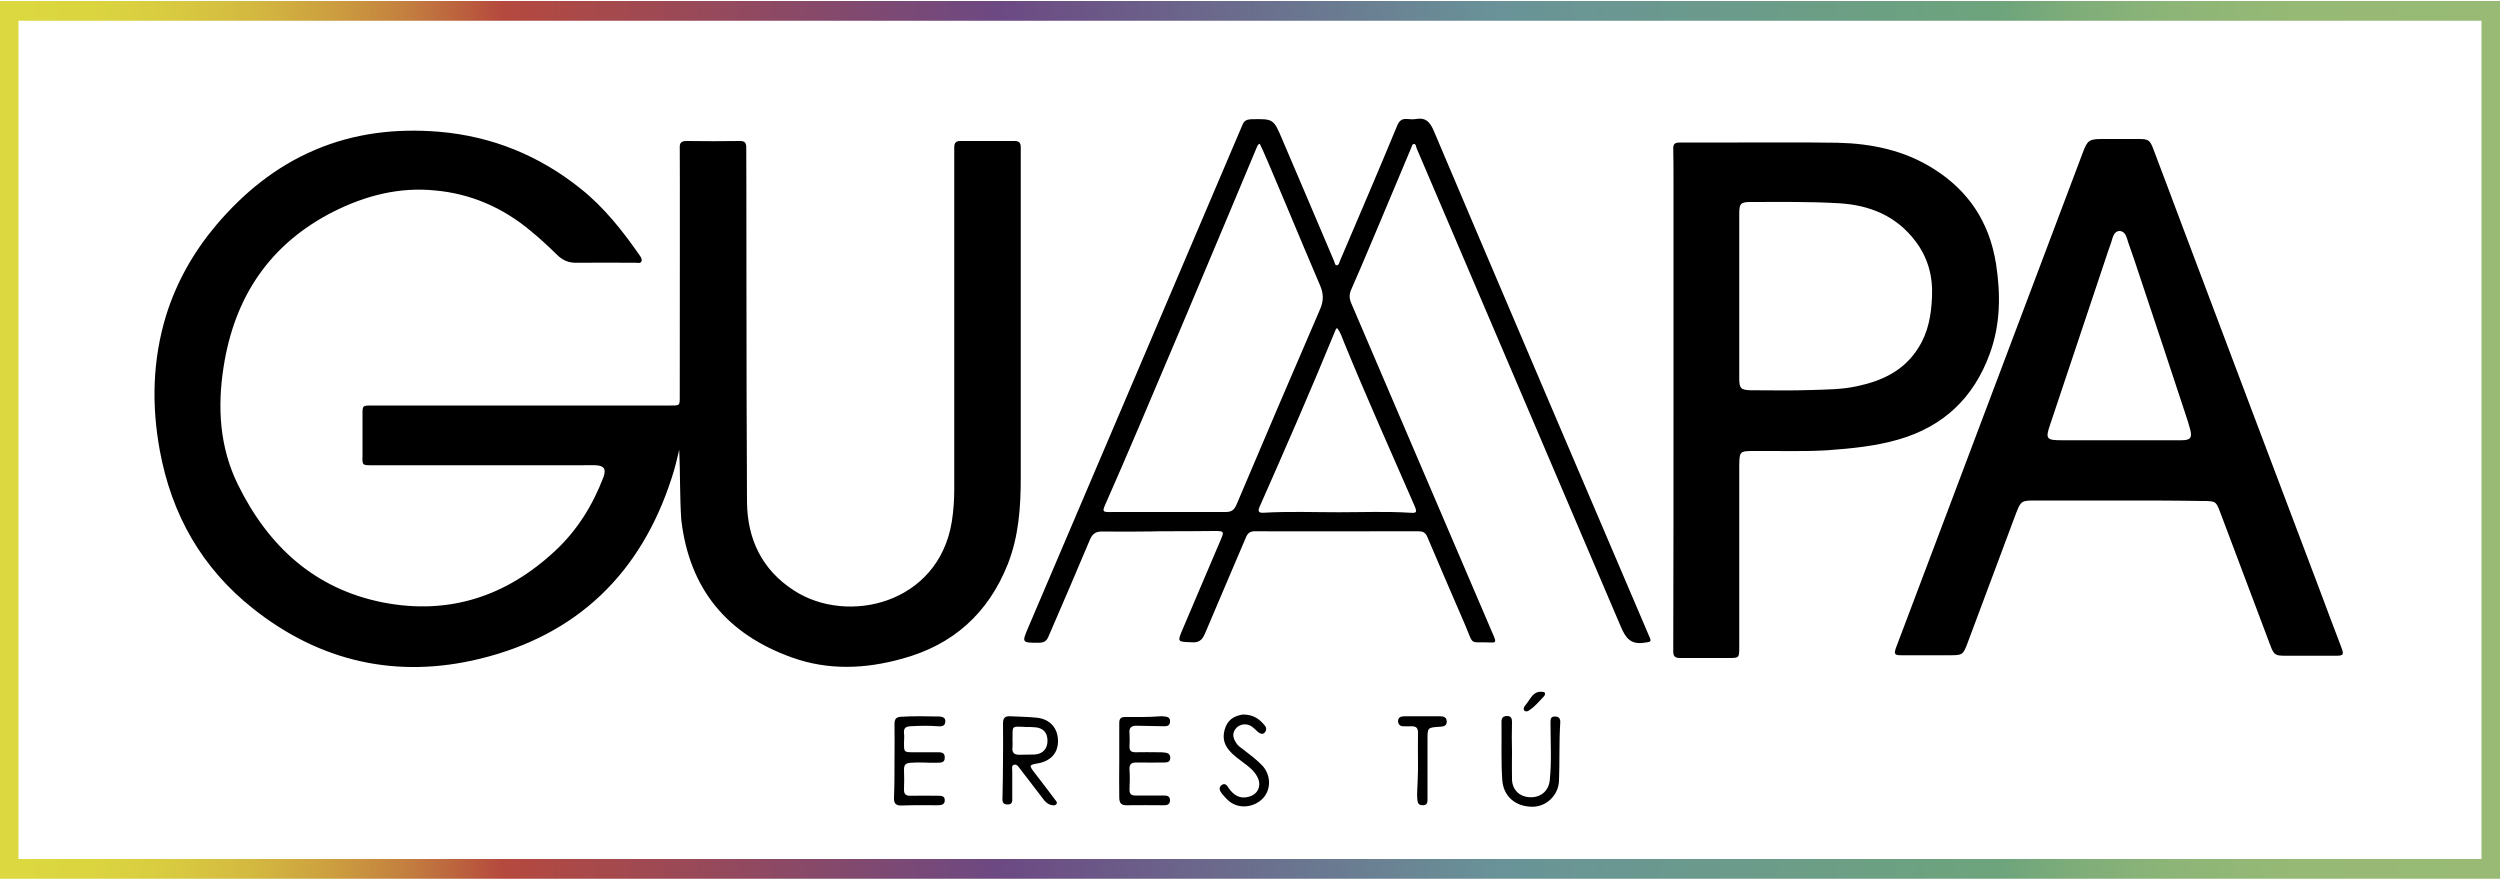
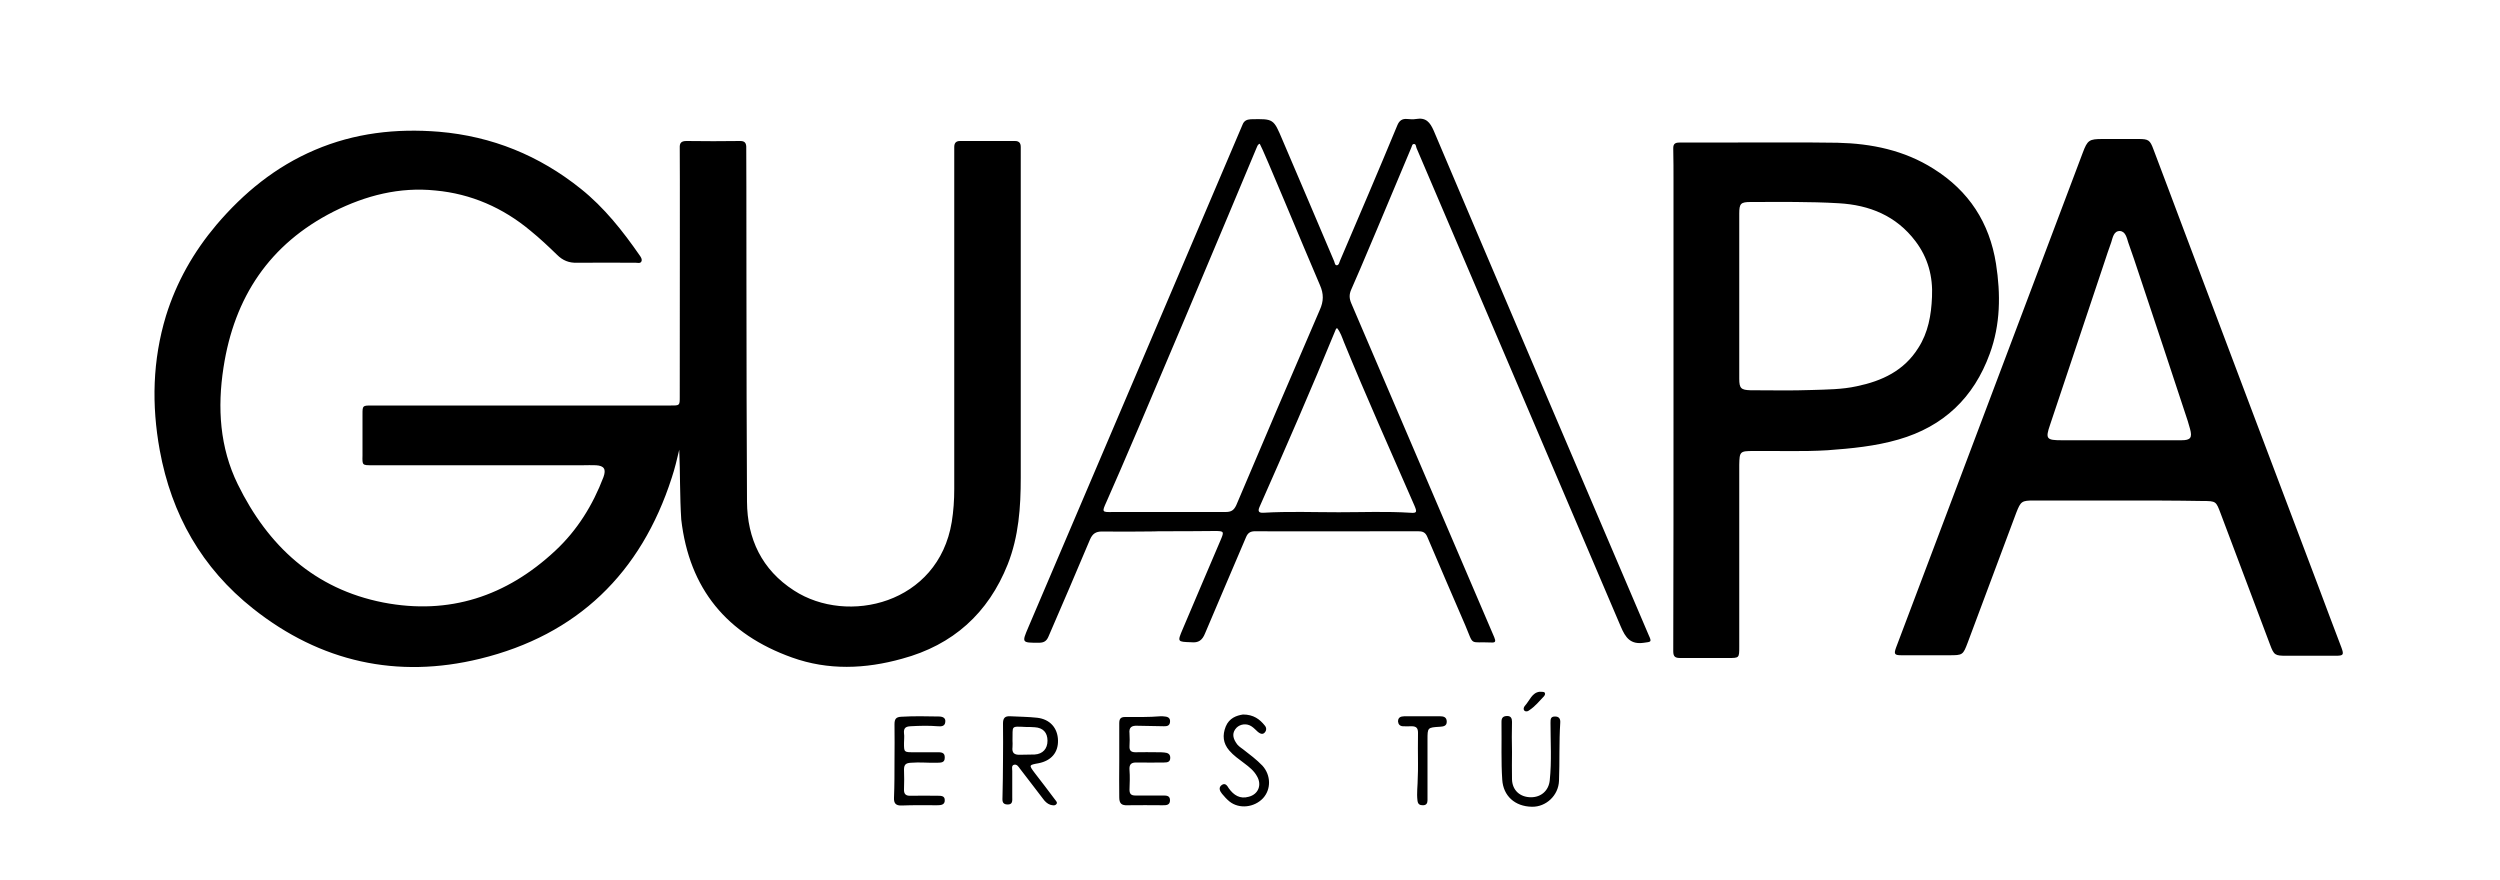
<svg xmlns="http://www.w3.org/2000/svg" xml:space="preserve" style="enable-background:new 0 0 1000 352" viewBox="0 0 1000 352">
  <linearGradient id="a" x1="0" x2="1000" y1="175.89" y2="175.89" gradientTransform="matrix(1 0 0 -1 0 351.89)" gradientUnits="userSpaceOnUse">
    <stop offset="0" style="stop-color:#dcd940" />
    <stop offset=".037" style="stop-color:#dbd540" />
    <stop offset=".07" style="stop-color:#d8ca40" />
    <stop offset=".102" style="stop-color:#d3b840" />
    <stop offset=".133" style="stop-color:#cc9e3f" />
    <stop offset=".164" style="stop-color:#c37d3f" />
    <stop offset=".193" style="stop-color:#b8553e" />
    <stop offset=".201" style="stop-color:#b5493e" />
    <stop offset=".4" style="stop-color:#6c4983" />
    <stop offset=".6" style="stop-color:#699398" />
    <stop offset=".799" style="stop-color:#6da47c" />
    <stop offset=".831" style="stop-color:#7fad79" />
    <stop offset=".87" style="stop-color:#8db577" />
    <stop offset=".918" style="stop-color:#96b975" />
    <stop offset="1" style="stop-color:#98ba75" />
  </linearGradient>
-   <path d="M0 .4v351.1h1000V.4H0zm992.6 343.2H7.4V8.3h985.2v335.3z" style="fill:url(#a)" />
  <path d="M271.7 179.9c-.9 3.8-1.8 7.6-3 11.2-12.3 38.2-37.8 62.9-76.7 72.4-33.1 8.1-63.8 1.3-90.7-20-20.6-16.3-32.7-37.7-37.4-63.4-3.3-18.1-2.9-36 2.5-53.8 4.2-13.5 11-25.5 20.2-36.4 10.9-12.8 23.6-23.2 39.3-29.9 15.9-6.8 32.5-8.7 49.7-7.3 21.2 1.8 40.1 9.5 56.7 22.8 9.4 7.5 16.8 16.9 23.6 26.7.5.7 1 1.5.7 2.3-.4 1-1.5.6-2.3.6-7.8 0-15.6-.1-23.5 0-3.2.1-5.7-.9-8-3.2-3.4-3.3-6.9-6.6-10.6-9.6-11-9.2-23.8-14.8-38-16.1-14.4-1.5-27.9 2-40.7 8.4-25.7 13-39.8 34.3-44.1 62.4-2.5 16.1-1.5 32 5.7 46.7 12.1 24.7 30.7 41.9 58.2 47.3 26.4 5.1 49.3-2.5 68.8-20.7 8.8-8.2 15-18.2 19.3-29.5 1.1-3.1.3-4.5-3-4.7-1.8-.1-3.5 0-5.3 0h-84.3c-3.9 0-3.9 0-3.8-3.9v-16.4c0-3.6 0-3.6 3.8-3.6h119.6c3.5 0 3.5 0 3.5-3.5 0-29 .1-95.4 0-99.6-.1-2 .7-2.7 2.7-2.7 7.2.1 14.3.1 21.5 0 1.7 0 2.3.7 2.4 2.2.1.8 0 95.6.3 142.1.1 14.8 5.9 27.2 18.8 35.5 21.4 13.9 57.7 5.4 63.1-27.4.7-4.4 1-8.7 1-13.2V58.8c0-1.6.7-2.4 2.3-2.4h22c1.6 0 2.3.8 2.3 2.4v132.3c0 11.8-.8 23.4-5.2 34.6-7.8 19.6-21.9 32.3-42.3 37.8-14.7 4.1-29.5 4.7-44-.5-26-9.3-41.1-27.4-44.3-55.2-.6-9.1-.4-18.5-.8-27.9zM847.9 200.2h-34.3c-4.9 0-5.3.3-7.1 4.9-6.5 17.3-12.9 34.6-19.4 51.9-1.9 5-2 5.1-7.4 5.1h-19.2c-2.7 0-3-.5-2.1-3 13.4-35.6 26.9-71.1 40.3-106.8 11.5-30.4 22.9-60.8 34.4-91.2 1.9-5.1 2.6-5.5 8-5.5h14.3c4 0 4.6.4 6 4.2 4 10.5 7.9 21 11.9 31.6 18 47.8 36 95.5 54.1 143.3 3 8.1 6.1 16.2 9.2 24.4 1 2.8.8 3.2-2.3 3.2h-19.7c-4.6 0-5-.2-6.6-4.5-6.6-17.4-13.1-34.9-19.7-52.3-1.9-5-1.8-5.1-7.3-5.1-10.8-.2-21.9-.2-33.1-.2zm-.1-24.1h24.8c3.6 0 4.4-1 3.4-4.6-.3-1-.6-2.1-.9-3.1-6.4-19.3-12.7-38.6-19.2-57.9-1.5-4.5-3-9.1-4.6-13.5-.6-1.9-1.1-4.5-3.4-4.6-2.4 0-2.8 2.6-3.4 4.5-1 2.7-1.9 5.5-2.8 8.2-7.2 21.7-14.5 43.2-21.7 64.9-1.9 5.5-1.4 6.1 4.6 6.1h23.2zM669.4 159.8V72.7c0-4.4 0-8.9-.1-13.2-.1-2.3 1.1-2.5 2.9-2.5h23c13.2 0 26.6-.1 39.8.1 13.6.3 26.7 3 38.4 10.4 14.2 8.9 22.4 21.6 25 38 1.9 12.2 1.8 24.3-2.5 36-6.4 17.6-18.5 29.1-36.5 34.3-9.3 2.7-18.9 3.6-28.4 4.3-9.9.6-19.8.2-29.6.3-5.4 0-5.6.2-5.7 5.5v72.8c0 4.5 0 4.5-4.4 4.5h-19.2c-2 0-2.8-.5-2.8-2.7.1-33.6.1-67.2.1-100.7zm26.3-41.5v33.2c0 3.8.7 4.5 4.5 4.6 8.1 0 16.4.2 24.5-.1 6-.2 12.1-.2 18-1.5 10.1-2.1 18.9-6.2 24.6-15.3 4-6.2 5.2-13.2 5.5-20.4.4-8.2-1.6-15.7-6.6-22.3-7.7-10.2-18.4-14.5-30.7-15.2-11.8-.7-23.4-.5-35.2-.5-4 0-4.6.6-4.6 4.6v32.9zM440.8 212.6c-2.5 0-3.8.9-4.8 3.2-5.4 12.9-11 25.8-16.6 38.8-.8 1.9-1.9 2.5-3.9 2.5-6.8 0-6.8 0-4.2-6.1 15-35.2 72.2-169.3 85.7-201.1.6-1.6 1.7-2.1 3.3-2.2 9.2-.2 9.1-.2 12.7 8.3 6.9 16.3 13.9 32.4 20.7 48.6.2.6.3 1.6 1.1 1.5.8-.1.9-1.1 1.2-1.8 7.7-18 15.4-36 22.9-54.1.8-2 2-2.8 4-2.6 1.1.1 2.4.2 3.5 0 4-.7 5.6 1.3 7.1 4.7 9.2 21.9 82.6 194 86 201.8 1.3 2.8.9 2.6-1.9 3-5.4.8-7.4-2-9.3-6.5-13.9-32.7-80.2-187.9-81.7-191.4-.2-.6-.2-1.6-1-1.6s-.8.9-1.1 1.5c-6.2 14.8-22.1 52.7-24 56.7-.9 2-.8 3.6 0 5.5 11.6 27 49.7 116.1 57.2 133.6.7 1.7.5 2.2-1.2 2.1-9-.4-6.8 1.6-10.4-6.9-5.1-11.8-10.2-23.6-15.2-35.4-.8-1.9-2-2.2-3.7-2.2-15.7 0-59.2.1-65.2 0-1.9 0-2.9.7-3.6 2.4-5.4 12.8-11 25.6-16.4 38.5-1.1 2.7-2.6 3.8-5.5 3.5-5.6-.2-5.6-.1-3.4-5.3 5.1-11.9 10.1-23.9 15.2-35.7 1.4-3.3 1.3-3.5-2.4-3.5-7.6.1-15.1.1-22.6.1.2.1-15 .2-22.5.1zm63.1-155.1c-.9.3-1 1.1-1.3 1.7-8.4 20.1-48 114.6-60 141.5-1.9 4.2-1.9 4.2 2.7 4.1h44.9c2.2 0 3.3-.6 4.3-2.7 11-26 22.2-52.2 33.4-78.1 1.6-3.5 1.6-6.5.1-9.9-6.9-16-22.5-53.9-24.1-56.6zm30.9 73.7c-.2.3-.5.4-.5.6-9.8 23.9-20.1 47.5-30.5 71-.8 1.8-.2 2.4 1.6 2.3 10-.6 20.1-.2 30.1-.2 9.6 0 19.1-.4 28.6.2 2.6.2 2.8-.2 1.7-2.8-9.5-21.8-19.2-43.4-28.2-65.4-.8-2-1.4-4-2.8-5.7zM401.2 304.2c0-4.9.1-9.9 0-14.8 0-2.1.7-3 2.8-2.9 3.6.2 7.3.2 10.9.6 5.1.6 8.2 4.1 8.3 9.1.1 4.8-2.7 8.1-7.8 9.1-3.9.7-3.9.7-1.5 3.9 2.7 3.5 5.4 7 8 10.5.4.6 1.3 1.3.6 2-.6.7-1.6.4-2.4.2-1.2-.4-2.2-1.4-2.9-2.4-3-4-6.1-7.9-9.2-12-.6-.8-1.2-1.9-2.4-1.6-1.1.3-.7 1.6-.7 2.5v10.4c0 1.4.3 3.1-2 3-2.3-.1-1.9-1.9-1.9-3.2.1-4.7.2-9.6.2-14.4zm3.8-8c0 .8.1 1.7 0 2.6-.3 2.4.7 3.2 3.1 3.1 2-.1 4 0 5.8-.1 3.2-.2 5.1-2.3 5.1-5.5 0-3.3-1.8-5.2-5.1-5.4-1.1-.1-2.2-.1-3.3-.1-6.6-.3-5.4-.6-5.6 5.4zM357.8 304.3c0-4.9.1-9.7 0-14.6 0-2.1.6-2.9 2.7-3 5-.3 10-.2 15-.1 1.5 0 2.9.5 2.6 2.3-.2 1.7-1.7 1.7-3 1.6-3.6-.3-7.3-.2-10.9 0-1.9.1-2.8.7-2.6 2.8.2 1.3 0 2.5 0 3.9 0 3.7 0 3.7 3.9 3.7h9.2c1.6 0 3.3-.1 3.2 2.2 0 2.2-1.8 1.9-3.1 2-3.4.1-7-.3-10.4 0-1.9.1-2.8.6-2.8 2.7.1 2.6.1 5.3 0 7.9-.1 2.1.9 2.7 2.8 2.6 3.4-.1 7 0 10.4 0 1.4 0 3.1-.1 3.1 1.7.1 2-1.6 2.1-3.1 2.1-4.7 0-9.4-.1-14.1.1-2.4.1-3.2-.9-3.1-3.1.2-5.1.2-10 .2-14.8zM447.7 304.4v-15.1c0-1.7.5-2.5 2.3-2.5 4.8 0 9.5.1 14.3-.3.5 0 1 0 1.6.1 1.4.1 2.3.7 2.1 2.3-.2 1.5-1.3 1.6-2.4 1.6-3.5-.1-7.2-.1-10.7-.2-2.2-.1-3.4.6-3.1 3.1.1 1.7.1 3.4 0 5.1-.1 1.8.7 2.4 2.4 2.4 3-.1 5.9 0 9 0 .8 0 1.7 0 2.5.1 1.4.1 2.4.6 2.4 2.1 0 1.7-1.1 1.9-2.5 1.9-3.5 0-7.2.1-10.7 0-2.3-.1-3.3.6-3.1 3 .2 2.6.1 5.3 0 7.9 0 1.7.7 2.3 2.3 2.3h11.2c1.4 0 2.7.1 2.7 1.9 0 2-1.5 2-2.9 2-4.7 0-9.4-.1-14.1 0-2.4.1-3.3-.7-3.3-3.2 0-4.9-.1-9.7 0-14.5zM604.8 300.8c0 3.6-.1 7.3 0 10.9.1 4.4 3.2 7.2 7.6 7.2 4.1 0 7.1-2.7 7.5-6.8.8-7.6.3-15.3.3-22.9 0-1.5 0-2.6 1.8-2.6 1.7 0 2.2 1 2.1 2.5-.5 7.7-.2 15.5-.5 23.2-.2 5.9-5.2 10.5-10.8 10.4-6.9-.1-11.5-4.4-11.9-10.8-.5-7.3-.2-14.6-.3-22v-1.3c0-1.6.8-2.2 2.3-2.2s1.9 1 1.9 2.3c-.1 4.1-.1 8.2 0 12.1zM497.2 285.8c4.2 0 6.7 1.9 8.7 4.4.7.8.8 1.9 0 2.8-.9 1-1.9.4-2.7-.2-.8-.7-1.6-1.6-2.5-2.2-2-1.4-4.6-1-6.1.5-1.8 1.9-1.5 3.9-.3 5.8.7 1.3 1.8 2 2.9 2.8 2.7 2.1 5.4 4.1 7.8 6.6 3.4 3.8 3.5 9.4.2 13-3.5 3.7-9.5 4.4-13.4 1.3-1.1-.9-2.1-2-3-3.1-.9-1.1-1.5-2.5-.1-3.5s2.2.3 2.8 1.3c2 2.8 4.5 4.4 8 3.4 3.9-1 5.3-4.8 3.3-8.2-1.2-2.2-3.1-3.7-5.1-5.2-2.1-1.6-4.3-3.1-6-5.1-2.5-2.9-2.8-6.1-1.4-9.6 1.4-3.4 4.3-4.4 6.9-4.8zM567.2 305.6c0-4.2-.1-8.3 0-12.5 0-1.9-.7-2.6-2.6-2.6-1.1.1-2.4 0-3.5 0-1.2-.1-1.8-.8-1.9-2 0-1 .6-1.8 1.7-1.9.5-.1 1-.1 1.6-.1h13.4c1.5 0 2.8.3 2.8 2.2 0 1.8-1.5 1.9-2.7 2-5 .3-5 .3-5 5.2v24.2c0 1.1-.4 2-1.8 2-1.2 0-2-.3-2.2-1.8-.4-3.1.1-6.1.1-9.2.1-1.8.1-3.7.1-5.5zM615.9 276.7c.9.1 1.7-.1 2 .4.3.5 0 1-.3 1.4-1.9 2-3.6 4.1-5.9 5.6-.5.4-1.2.7-1.9.2-.6-.6-.3-1.4.1-1.9 2-2.2 2.9-5.4 6-5.7z" />
</svg>